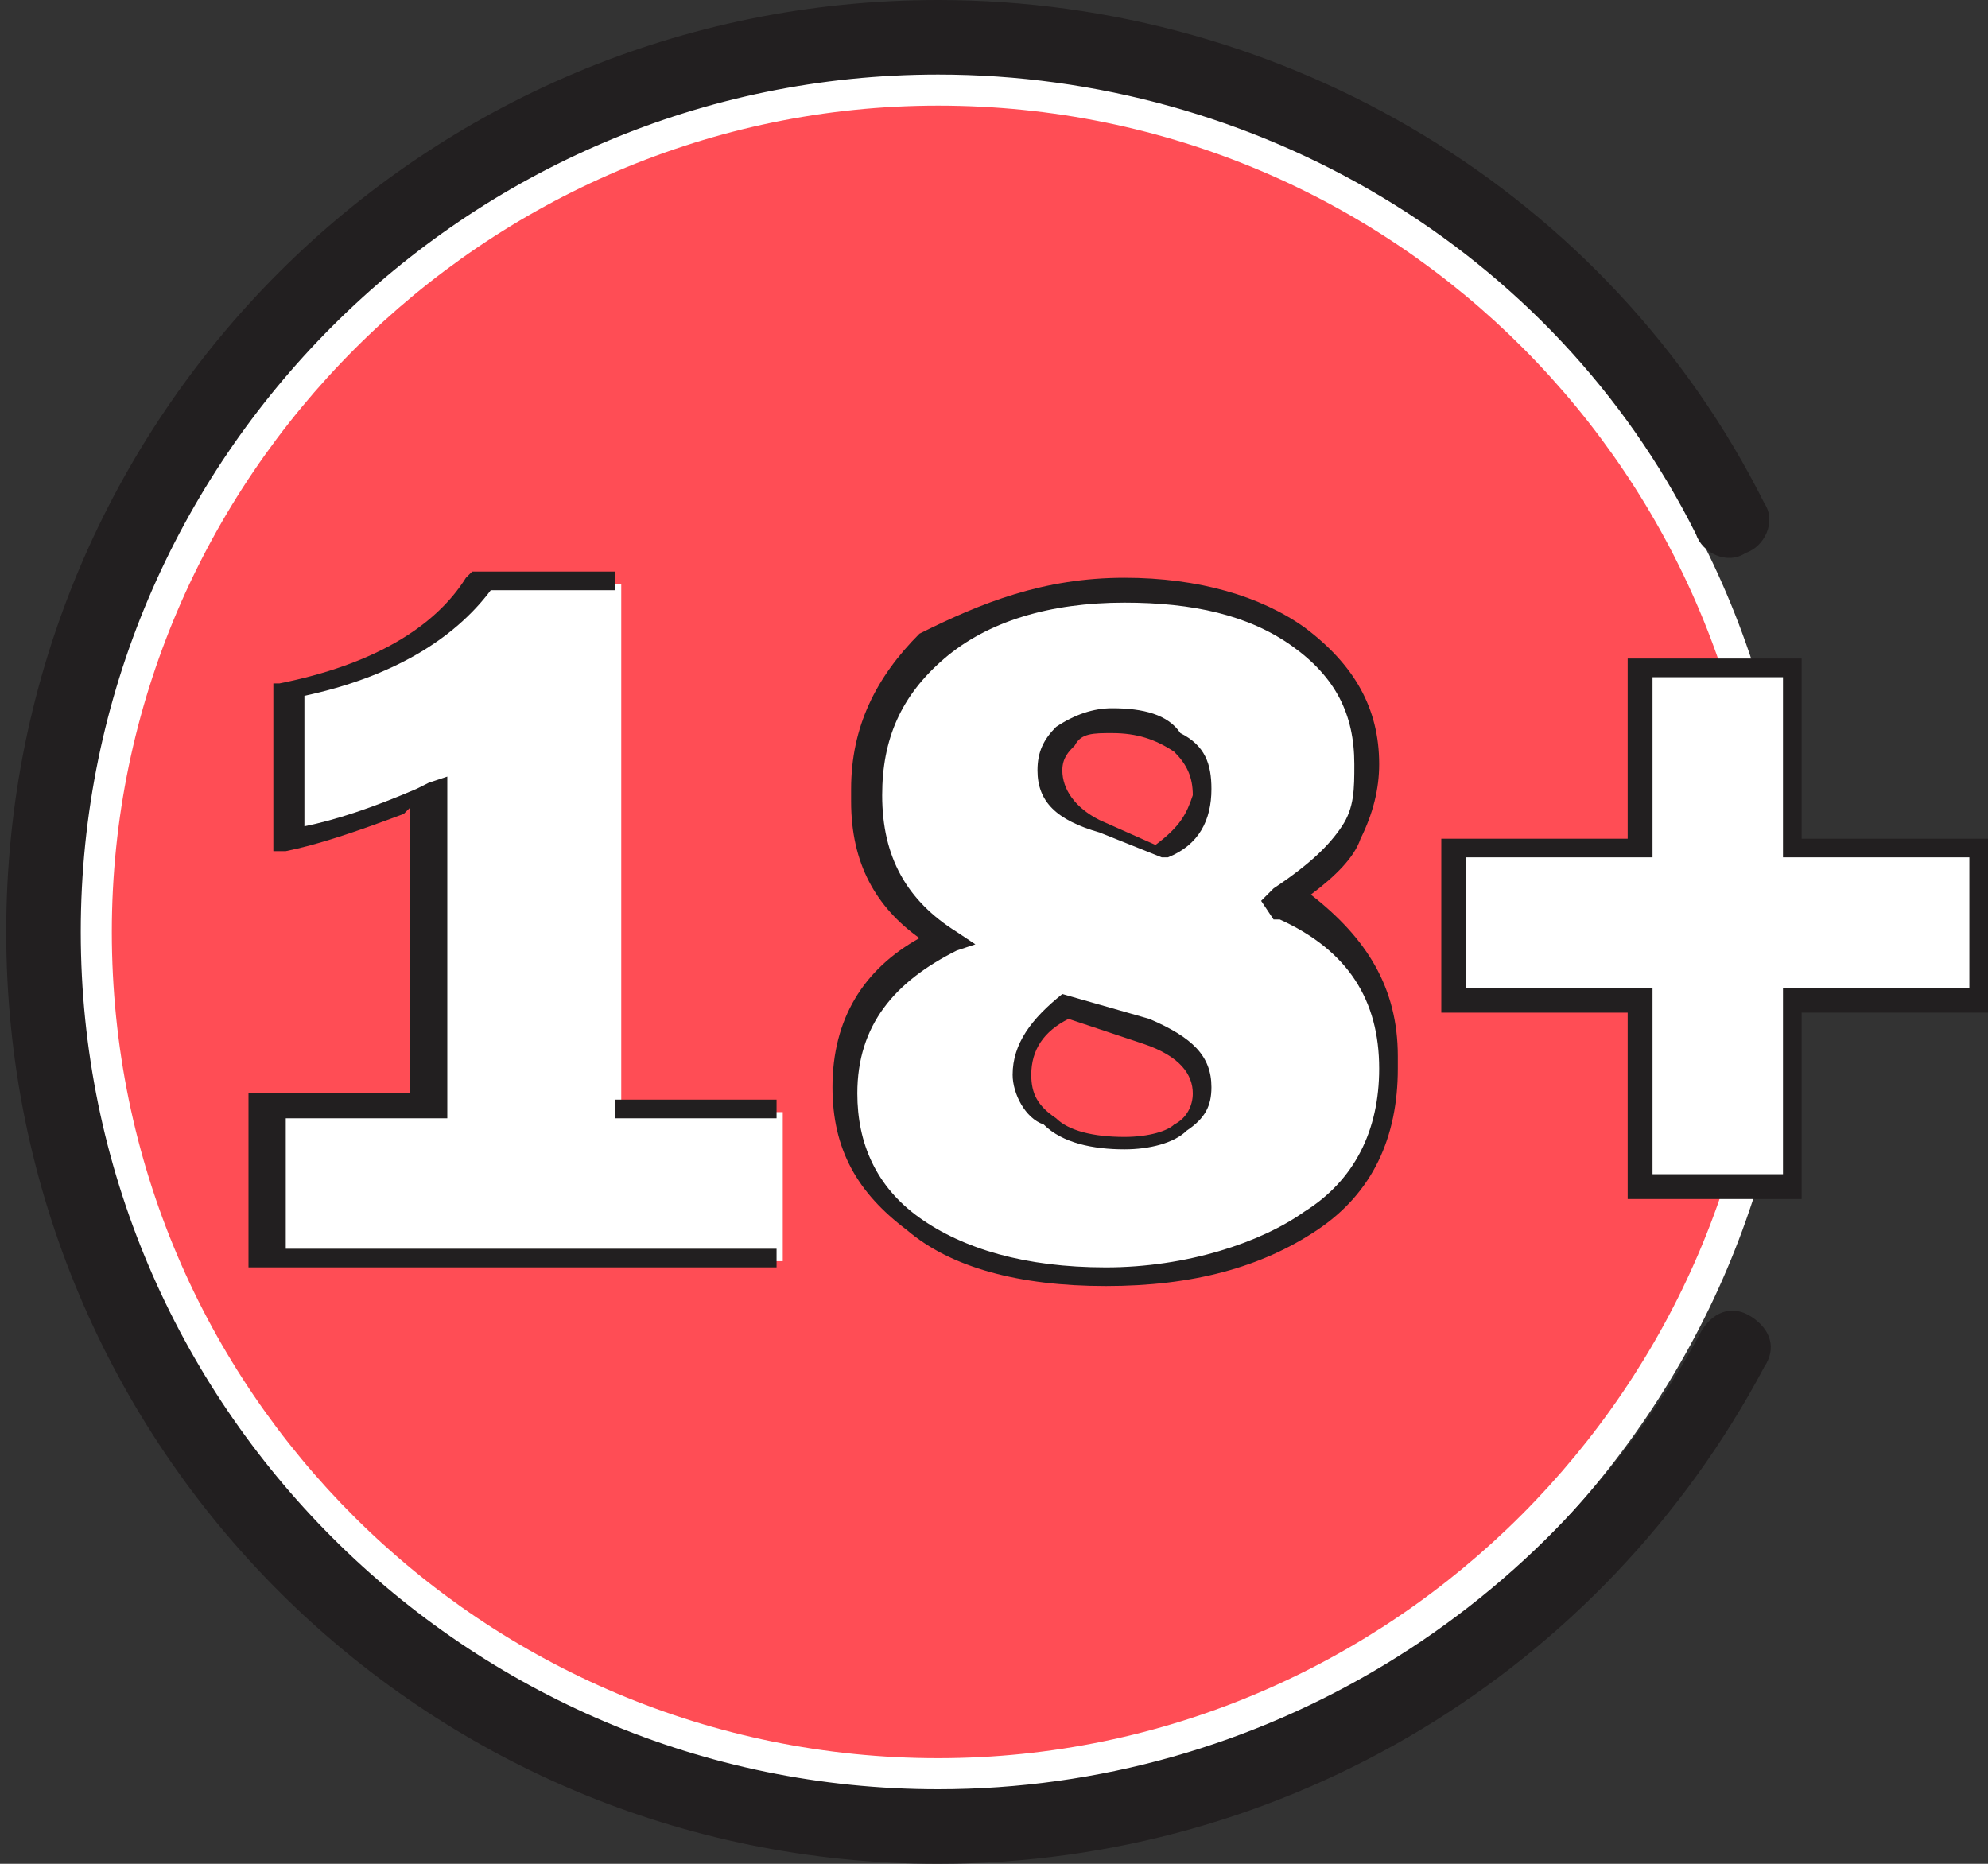
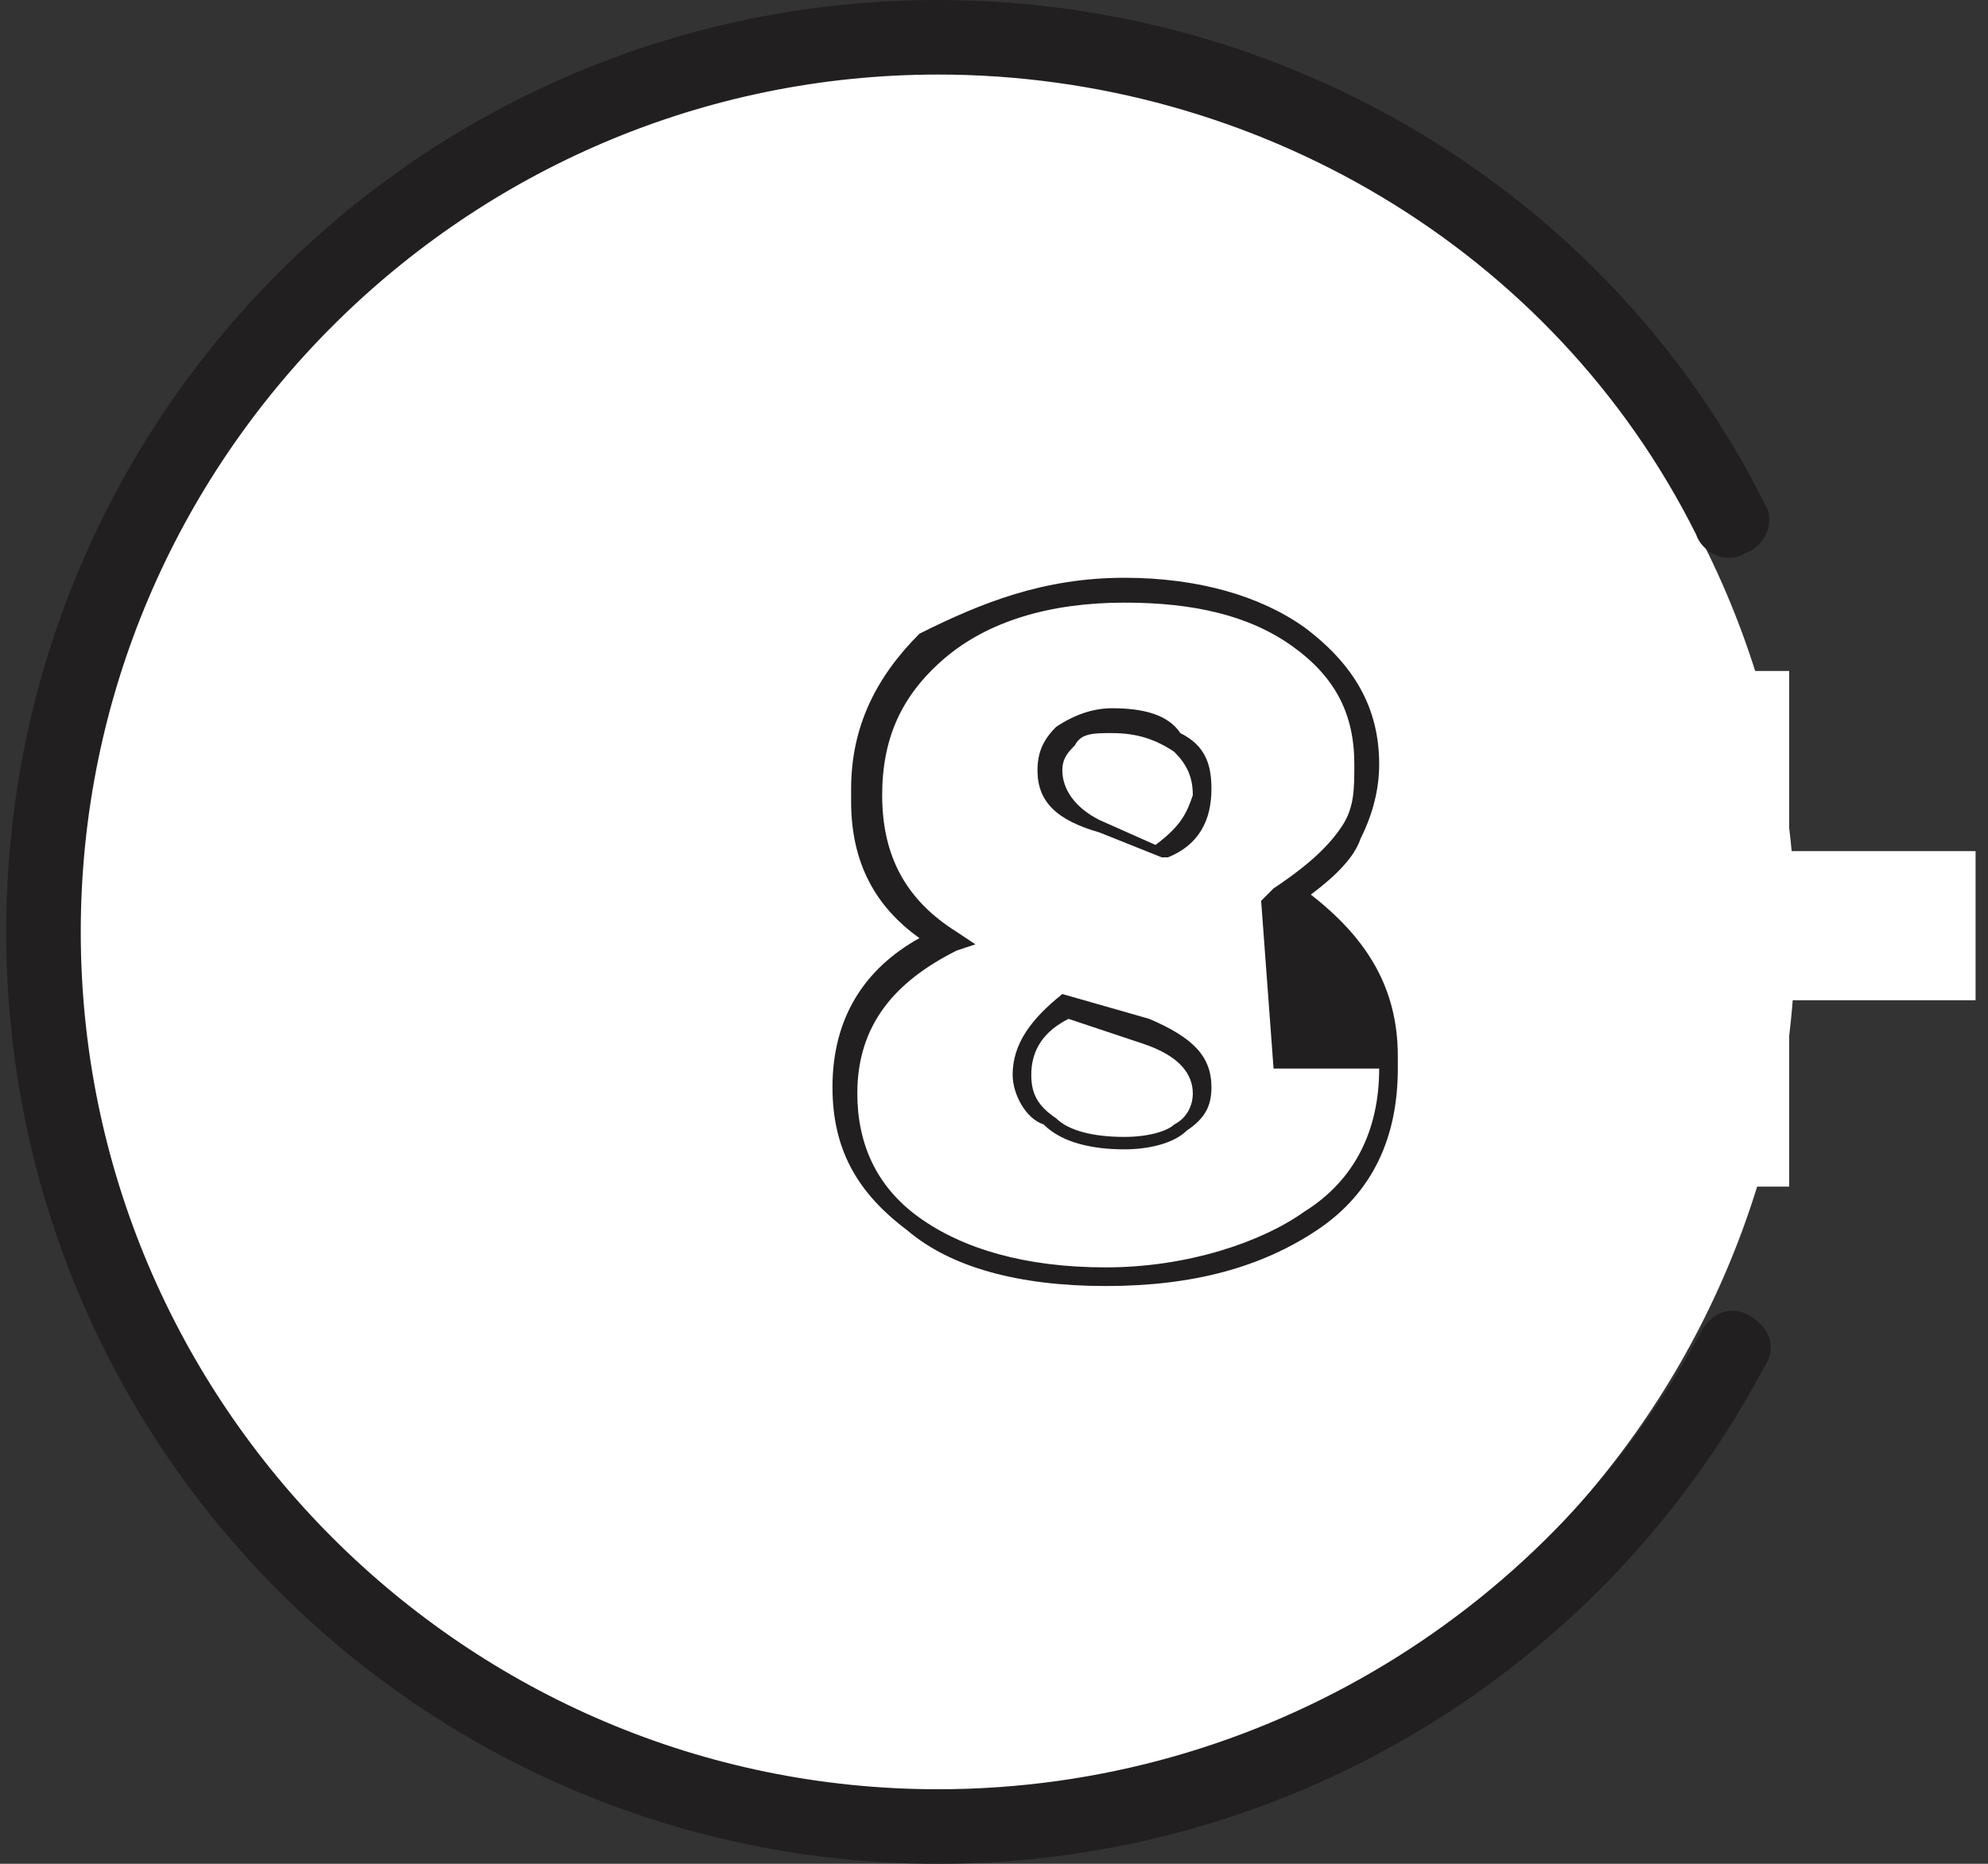
<svg xmlns="http://www.w3.org/2000/svg" width="80" height="75" viewBox="0 0 80 75" fill="none">
  <rect x="0" y="0" width="80" height="75" fill="#333333" stroke="none" />
  <g clip-path="url(#clip0_60_2824)">
    <path fill-rule="evenodd" clip-rule="evenodd" d="M72.25 37.5C72.25 56.75 56.5 72.5 37.25 72.5C17.75 72.5 2.25 56.75 2.25 37.5C2.25 18.25 18 2.5 37.25 2.5C56.5 2.5 72.25 18.25 72.25 37.5Z" fill="white" />
-     <path fill-rule="evenodd" clip-rule="evenodd" d="M71 37.5C71 55.75 56 70.75 37.75 70.75C19.5 70.75 4.5 56 4.5 37.5C4.5 19.25 19.5 4.25 37.75 4.25C56.25 4.25 71 19.25 71 37.5Z" fill="#FF4D55" />
    <path fill-rule="evenodd" clip-rule="evenodd" d="M37.75 75C17 75 0.25 58.25 0.25 37.5C0.25 16.75 17 0 37.75 0C51.75 0 64.75 7.75 71 20.25C71.5 21 71 22 70.25 22.25C69.5 22.75 68.5 22.25 68.25 21.5C62.5 10 50.5 3 37.75 3C18.75 3 3.25 18.5 3.25 37.5C3.25 56.5 18.75 72 37.75 72C50.75 72 62.5 64.75 68.5 53.5C69 52.75 69.75 52.5 70.5 53C71.25 53.5 71.5 54.25 71 55C64.5 67.25 51.75 75 37.75 75Z" fill="#221F20" />
    <path fill-rule="evenodd" clip-rule="evenodd" d="M25 44.75H31.5V50.75H11V44.75H17.5V32C15 33 13.25 33.75 11.75 34V28C15.5 27.25 18 25.75 19.5 23.5H25V44.75Z" fill="white" />
-     <path d="M25.5 23H19L18.75 23.25C17.5 25.25 15 26.75 11.25 27.5H11V34.25H11.5C12.75 34 14.25 33.5 16.25 32.75L16.5 32.5V44H10V51H31.25V44.25H24.75V23H25.5ZM24.75 24V45H31.25V50.25H11.5V45H18V31.25L17.25 31.5L16.75 31.75C15 32.5 13.5 33 12.25 33.25V28C15.75 27.25 18.25 25.75 19.75 23.75H24.75V24Z" fill="#221F20" />
-     <path fill-rule="evenodd" clip-rule="evenodd" d="M46.75 34.25C47.75 33.75 48.5 33 48.5 31.75C48.5 31 48.25 30.25 47.5 29.75C47 29.25 46 29 45 29C44.25 29 43.5 29.25 43.25 29.5C42.5 30 42.25 30.5 42.25 31C42.25 32 43 32.75 44.25 33.25L46.75 34.25ZM43 40.5C41.75 41.25 41.25 42 41.25 43.25C41.25 44 41.5 44.75 42.25 45.25C43 45.75 44 46 45.25 46C46.25 46 47 45.75 47.5 45.5C48 45 48.25 44.5 48.25 44C48.25 43 47.5 42.25 46 41.5L43 40.5ZM51.75 36.25C54.5 37.75 56 40 56 42.75C56 45.5 55 47.5 52.75 49C50.75 50.5 48 51.25 44.75 51.25C41.5 51.25 38.75 50.5 37 49.25C35.25 48 34.25 46 34.25 44C34.25 41.25 35.75 39.25 38.5 38C36.25 36.5 35 34.5 35 32C35 29.75 36 27.75 37.75 26.25C39.5 24.75 42 24 45.25 24C48 24 50.5 24.75 52.25 26C54.25 27 55 28.75 55 30.75C55 31.75 54.75 32.75 54.5 33.5C54 34.5 53 35.25 51.75 36.25Z" fill="white" />
-     <path d="M45.25 23.25C48.25 23.25 50.75 24 52.5 25.25C54.5 26.75 55.5 28.5 55.5 30.75C55.5 31.75 55.25 32.75 54.75 33.75C54.5 34.5 53.75 35.25 52.75 36C55 37.75 56.25 39.75 56.25 42.5V42.75V43C56.25 45.75 55.25 48 53 49.5C50.75 51 48 51.75 44.5 51.75C41 51.75 38.25 51 36.5 49.5C34.5 48 33.5 46.25 33.5 43.75C33.5 41 34.75 39 37 37.75C35.25 36.5 34.25 34.75 34.25 32.25V32V31.75C34.25 29.25 35.25 27.25 37 25.5C39.5 24.25 42 23.25 45.25 23.25ZM45.25 24.25C42.25 24.25 39.75 25 38 26.5C36.25 28 35.5 29.75 35.5 32C35.5 34.5 36.5 36.25 38.5 37.5L39.25 38L38.5 38.25C36 39.5 34.5 41.25 34.5 44C34.5 46 35.25 47.75 37 49C38.75 50.25 41.25 51 44.5 51C47.75 51 50.75 50 52.5 48.75C54.5 47.5 55.5 45.5 55.5 43C55.5 40.25 54.25 38.25 51.5 37H51.25L50.75 36.25L51.25 35.75C52.75 34.75 53.5 34 54 33.25C54.5 32.5 54.5 31.75 54.5 30.75C54.5 28.75 53.75 27.25 52 26C50.25 24.75 48 24.25 45.25 24.25ZM42.75 40L46.25 41C48 41.75 48.75 42.5 48.75 43.75C48.75 44.5 48.5 45 47.75 45.5C47.25 46 46.25 46.25 45.25 46.25C44 46.25 42.75 46 42 45.25C41.25 45 40.75 44 40.75 43.25C40.75 42 41.5 41 42.75 40ZM43 41C42 41.5 41.5 42.25 41.5 43.25C41.5 44 41.75 44.5 42.5 45C43 45.5 44 45.75 45.25 45.75C46.25 45.75 47 45.5 47.25 45.25C47.75 45 48 44.5 48 44C48 43.25 47.5 42.5 46 42L43 41ZM44.75 28.5C46 28.5 47 28.75 47.5 29.5C48.5 30 48.75 30.75 48.75 31.75C48.75 33 48.25 34 47 34.5H46.75L44.25 33.5C42.5 33 41.75 32.25 41.75 31C41.75 30.25 42 29.75 42.5 29.25C43.25 28.75 44 28.5 44.75 28.5ZM44.75 29.5C44 29.5 43.5 29.5 43.25 30C43 30.25 42.75 30.5 42.75 31C42.75 31.75 43.25 32.5 44.25 33L46.5 34C47.5 33.25 47.75 32.75 48 32C48 31.25 47.75 30.75 47.25 30.25C46.5 29.75 45.75 29.5 44.75 29.5Z" fill="#221F20" />
+     <path d="M45.25 23.25C48.25 23.25 50.75 24 52.5 25.25C54.5 26.75 55.5 28.5 55.5 30.75C55.5 31.75 55.25 32.75 54.75 33.75C54.5 34.5 53.75 35.25 52.75 36C55 37.75 56.25 39.75 56.25 42.5V42.75V43C56.25 45.75 55.25 48 53 49.5C50.75 51 48 51.75 44.5 51.75C41 51.75 38.25 51 36.5 49.5C34.5 48 33.5 46.25 33.5 43.75C33.5 41 34.75 39 37 37.75C35.25 36.5 34.25 34.75 34.25 32.25V32V31.75C34.25 29.25 35.25 27.25 37 25.5C39.5 24.25 42 23.25 45.25 23.25ZM45.25 24.25C42.25 24.25 39.75 25 38 26.5C36.25 28 35.5 29.75 35.5 32C35.5 34.5 36.5 36.25 38.5 37.5L39.25 38L38.5 38.25C36 39.5 34.5 41.25 34.5 44C34.5 46 35.25 47.75 37 49C38.75 50.25 41.25 51 44.5 51C47.75 51 50.75 50 52.5 48.75C54.5 47.5 55.5 45.5 55.5 43H51.25L50.75 36.25L51.25 35.75C52.75 34.75 53.5 34 54 33.25C54.5 32.5 54.5 31.75 54.5 30.75C54.5 28.75 53.75 27.25 52 26C50.25 24.75 48 24.25 45.25 24.25ZM42.75 40L46.25 41C48 41.75 48.75 42.5 48.75 43.75C48.75 44.5 48.5 45 47.75 45.5C47.25 46 46.25 46.25 45.25 46.25C44 46.25 42.75 46 42 45.25C41.25 45 40.75 44 40.75 43.25C40.75 42 41.5 41 42.75 40ZM43 41C42 41.5 41.5 42.25 41.5 43.25C41.5 44 41.75 44.5 42.5 45C43 45.5 44 45.75 45.25 45.75C46.25 45.75 47 45.5 47.25 45.25C47.75 45 48 44.5 48 44C48 43.25 47.5 42.5 46 42L43 41ZM44.75 28.5C46 28.5 47 28.75 47.5 29.5C48.5 30 48.75 30.75 48.75 31.75C48.75 33 48.25 34 47 34.5H46.75L44.25 33.5C42.5 33 41.75 32.25 41.75 31C41.75 30.25 42 29.75 42.5 29.25C43.25 28.75 44 28.5 44.75 28.5ZM44.75 29.5C44 29.5 43.5 29.5 43.25 30C43 30.25 42.75 30.5 42.75 31C42.75 31.75 43.25 32.5 44.25 33L46.5 34C47.5 33.25 47.75 32.75 48 32C48 31.25 47.75 30.75 47.25 30.25C46.5 29.75 45.75 29.5 44.75 29.5Z" fill="#221F20" />
    <path fill-rule="evenodd" clip-rule="evenodd" d="M66 27H72V34.25H79.5V40.25H72V47.75H66V40.25H58.5V34.25H66V27Z" fill="white" />
-     <path d="M72.5 26.5H65.5V33.75H58V40.75H65.5V48.25H72.5V40.75H80V33.75H72.5V26.5ZM71.75 27.25V34.5H79.25V39.75H71.75V47.25H66.5V39.75H59V34.5H66.5V27.25H71.75Z" fill="#221F20" />
  </g>
  <defs>
    <clipPath id="clip0_60_2824">
      <rect width="80" height="75" fill="white" />
    </clipPath>
  </defs>
</svg>